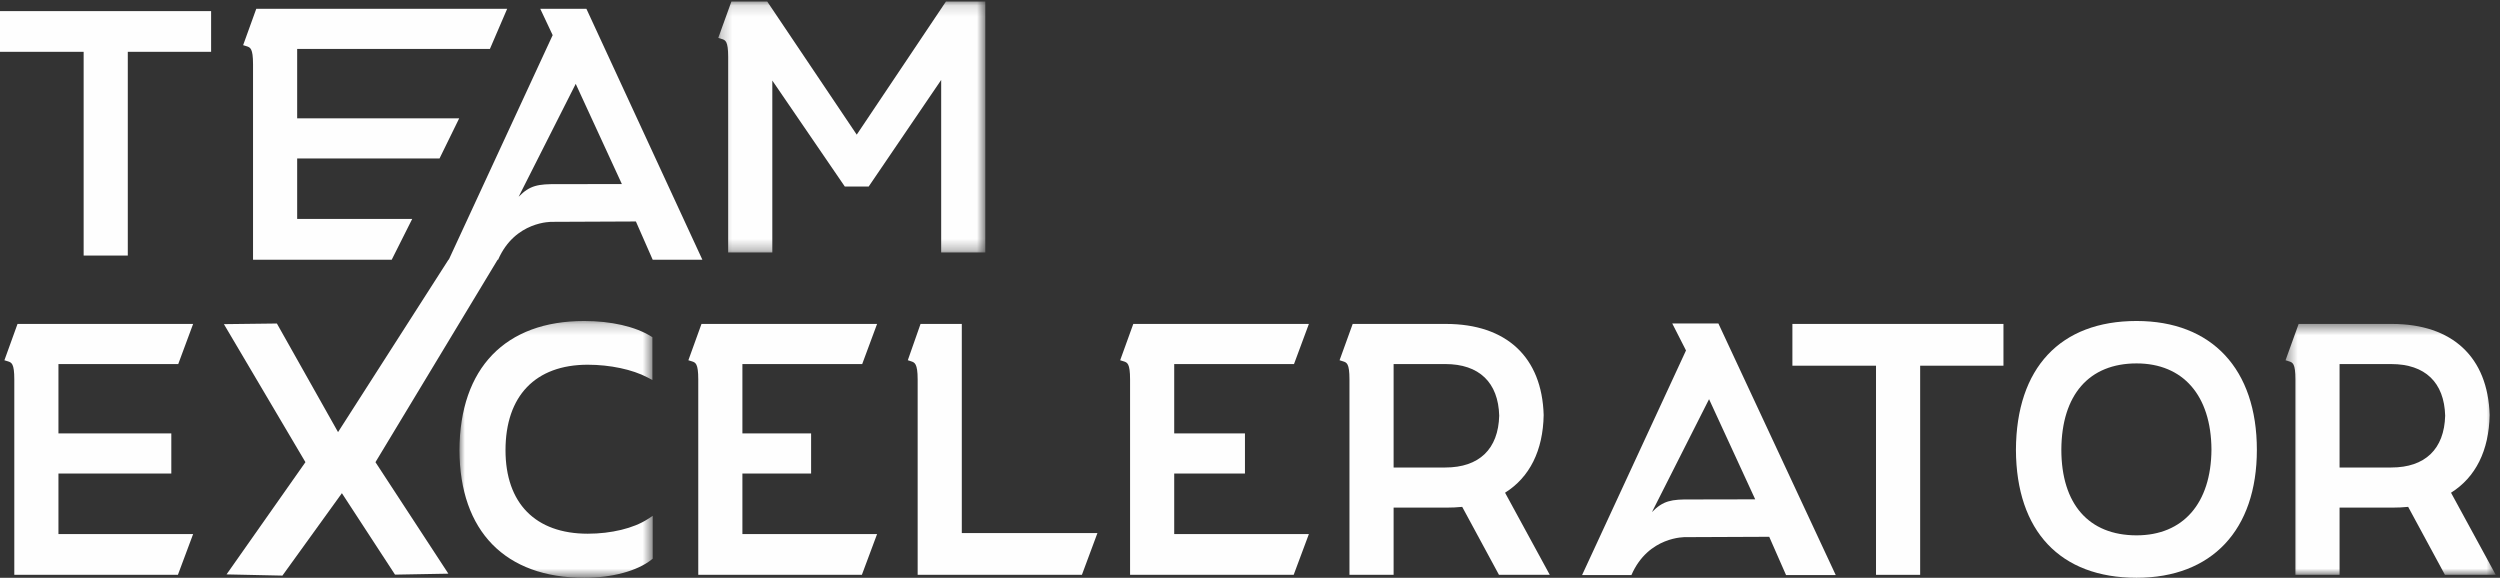
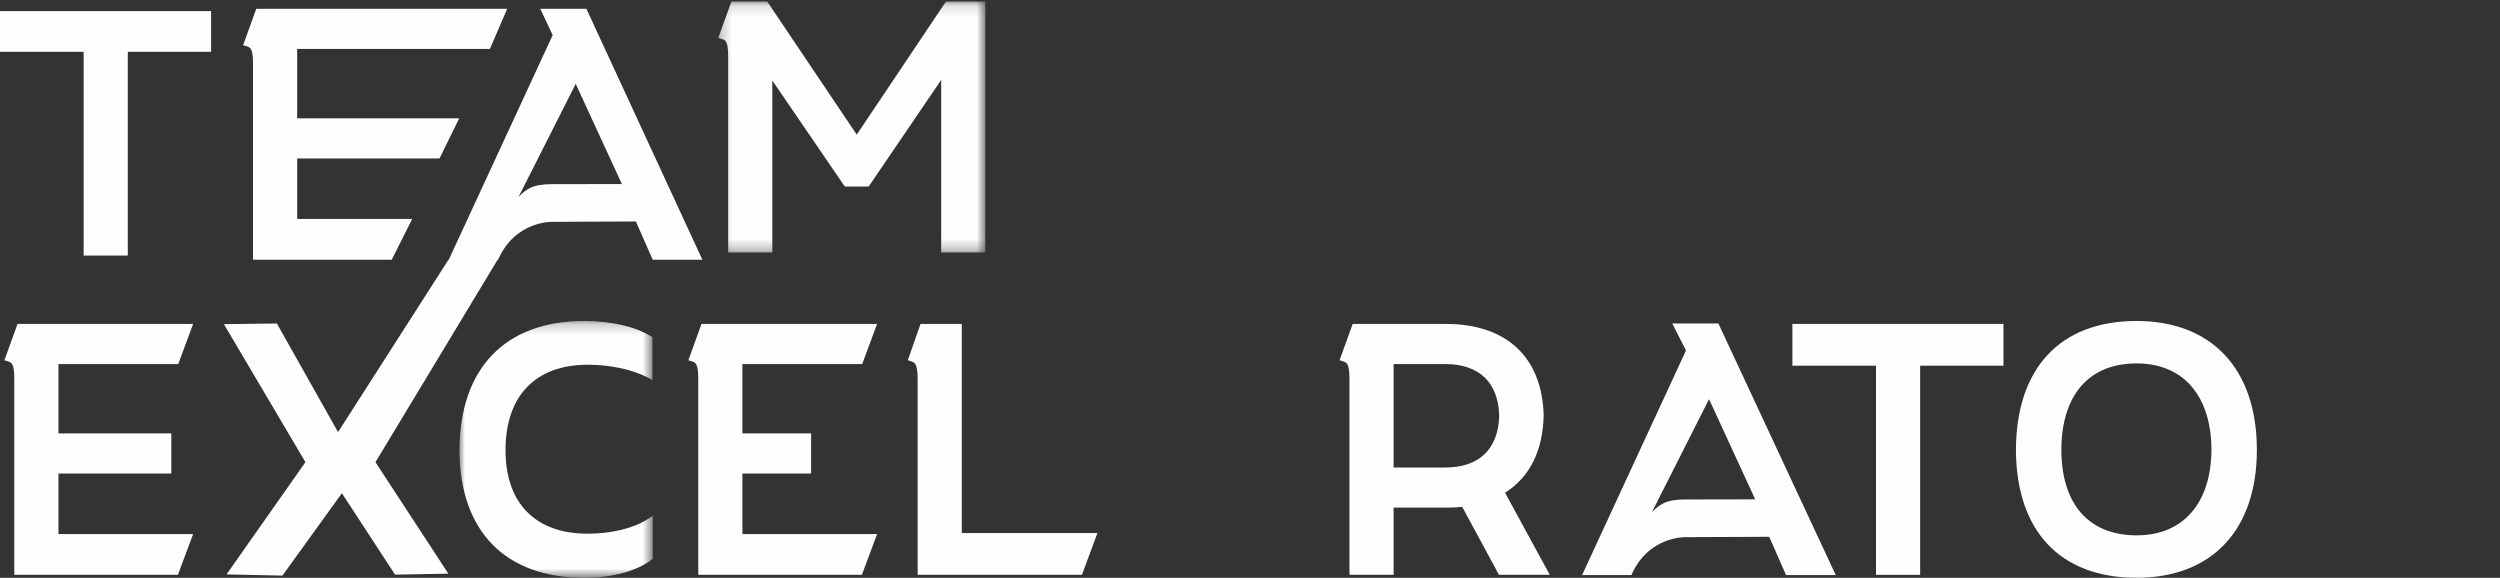
<svg xmlns="http://www.w3.org/2000/svg" xmlns:xlink="http://www.w3.org/1999/xlink" width="225px" height="52px" viewBox="0 0 225 52" version="1.1">
  <rect x="0" y="0" width="225" height="52" fill="#333333" stroke="none" />
  <title>logo</title>
  <desc>Created with Sketch.</desc>
  <defs>
    <polygon id="path-1" points="0.221 0.141 24.256 0.141 24.256 22.721 0.221 22.721" />
    <polygon id="path-3" points="0.005 0.216 17.398 0.216 17.398 23.327 0.005 23.327" />
-     <polygon id="path-5" points="0.41 0.481 19.328 0.481 19.328 23.061 0.41 23.061" />
  </defs>
  <g id="Pages" stroke="none" stroke-width="1" fill="none" fill-rule="evenodd">
    <g id="Team-Excelerator-Website" transform="translate(-37, -35)">
      <g id="Hero">
        <g id="logo" transform="translate(37, 35)">
          <polygon id="Fill-1" fill="#FEFEFE" points="0 1 0 4.663 7.528 4.663 7.528 23 11.501 23 11.501 4.663 19 4.663 19 1" />
          <g id="Group-31">
            <path d="M152.216,44.951 C150.403,44.929 149.689,45.063 148.677,46.085 L153.815,35.925 L157.968,44.94 C157.968,44.94 152.605,44.951 152.216,44.951 L152.216,44.951 Z M150.501,29.109 L151.74,31.541 L142.388,51.753 L146.829,51.753 C148.353,48.245 151.688,48.343 151.688,48.343 L159.23,48.311 L160.743,51.753 L165.215,51.753 L154.653,29.109 L150.501,29.109 Z" id="Fill-2" fill="#FEFEFE" />
            <g id="Group-6" transform="translate(64.423, 0)">
              <mask id="mask-2" fill="white">
                <use xlink:href="#path-1" />
              </mask>
              <g id="Clip-5" />
              <path d="M1.112,5.133 L1.112,22.721 L5.085,22.721 L5.085,7.249 L11.612,16.791 L13.756,16.791 L20.283,7.195 L20.283,22.721 L24.256,22.721 L24.256,0.141 L20.71,0.141 L12.683,12.119 L4.63,0.141 L1.402,0.141 L0.221,3.411 L0.522,3.503 C0.865,3.609 1.112,3.685 1.112,5.133" id="Fill-4" fill="#FEFEFE" mask="url(#mask-2)" />
            </g>
            <path d="M5.26,42.619 L15.418,42.619 L15.418,39.007 L5.26,39.007 L5.26,32.766 L16.041,32.766 L17.381,29.154 L1.577,29.154 L0.396,32.424 L0.697,32.516 C1.04,32.622 1.287,32.699 1.287,34.146 L1.287,51.734 L16.012,51.734 L17.382,48.064 L5.26,48.064 L5.26,42.619 Z" id="Fill-7" fill="#FEFEFE" />
            <path d="M51.815,7.547 L55.968,16.563 C55.968,16.563 50.605,16.574 50.216,16.574 C48.403,16.552 47.688,16.685 46.677,17.708 L51.815,7.547 Z M44.786,23.376 L44.829,23.376 C46.353,19.868 49.687,19.966 49.687,19.966 L57.231,19.933 L58.743,23.376 L63.214,23.376 L52.778,0.795 L48.625,0.795 L49.74,3.163 L40.394,23.363 L40.37,23.363 L30.424,38.89 L24.92,29.116 L20.152,29.173 L27.489,41.595 L20.389,51.696 L25.418,51.804 L30.77,44.387 L35.552,51.717 L40.352,51.63 L33.791,41.595 L44.786,23.376 Z" id="Fill-9" fill="#FEFEFE" />
            <g id="Group-13" transform="translate(41.346, 28.673)">
              <mask id="mask-4" fill="white">
                <use xlink:href="#path-3" />
              </mask>
              <g id="Clip-12" />
              <path d="M11.549,19.361 C6.847,19.361 4.15,16.622 4.15,11.845 C4.15,6.956 6.847,4.152 11.549,4.152 C13.559,4.152 15.572,4.58 16.934,5.297 L17.37,5.527 L17.37,1.676 L17.228,1.588 C15.827,0.716 13.642,0.216 11.234,0.216 C4.128,0.216 0.035,4.454 0.005,11.847 C0.035,19.143 4.127,23.327 11.234,23.327 C13.734,23.327 15.996,22.718 17.284,21.7 L17.398,21.609 L17.398,17.754 L16.939,18.053 C15.678,18.872 13.663,19.361 11.549,19.361" id="Fill-11" fill="#FEFEFE" mask="url(#mask-4)" />
            </g>
            <path d="M66.816,42.619 L72.999,42.619 L72.999,39.007 L66.816,39.007 L66.816,32.766 L77.598,32.766 L78.937,29.154 L63.134,29.154 L61.953,32.424 L62.253,32.516 C62.596,32.622 62.844,32.699 62.844,34.146 L62.844,51.734 L77.569,51.734 L78.938,48.064 L66.816,48.064 L66.816,42.619 Z" id="Fill-14" fill="#FEFEFE" />
            <path d="M86.562,29.154 L82.849,29.154 L81.703,32.42 L81.995,32.516 C82.314,32.619 82.589,32.708 82.589,34.146 L82.589,51.734 L97.372,51.734 L98.769,47.976 L86.562,47.976 L86.562,29.154 Z" id="Fill-16" fill="#FEFEFE" />
-             <path d="M105.679,42.619 L112.046,42.619 L112.046,39.007 L105.679,39.007 L105.679,32.766 L116.46,32.766 L117.8,29.154 L101.996,29.154 L100.815,32.423 L101.116,32.516 C101.459,32.623 101.706,32.699 101.706,34.146 L101.706,51.734 L116.431,51.734 L117.8,48.064 L105.679,48.064 L105.679,42.619 Z" id="Fill-18" fill="#FEFEFE" />
            <path d="M130.077,42.075 L125.425,42.075 L125.425,32.765 L130.077,32.765 C133.124,32.765 134.848,34.422 134.929,37.412 C134.848,40.419 133.124,42.075 130.077,42.075 M138.93,37.353 C138.781,32.142 135.576,29.154 130.134,29.154 L121.742,29.154 L120.561,32.423 L120.862,32.517 C121.204,32.623 121.452,32.699 121.452,34.146 L121.452,51.734 L125.425,51.734 L125.425,45.687 L130.134,45.687 C130.64,45.687 131.131,45.664 131.599,45.618 L134.907,51.734 L139.48,51.734 L135.455,44.344 C137.674,42.952 138.874,40.546 138.93,37.353" id="Fill-20" fill="#FEFEFE" />
            <polygon id="Fill-22" fill="#FEFEFE" points="161.316 32.913 168.841 32.913 168.841 51.735 172.814 51.735 172.814 32.913 180.311 32.913 180.311 29.154 161.316 29.154" />
            <path d="M192.291,48.181 C187.989,48.181 185.522,45.367 185.521,40.46 C185.549,35.533 188.016,32.707 192.291,32.707 C196.485,32.707 199.004,35.605 199.031,40.457 C199.004,45.294 196.485,48.181 192.291,48.181 M192.291,28.889 C185.421,28.889 181.464,33.116 181.434,40.487 L181.434,40.489 C181.464,47.805 185.421,52 192.291,52 C199.071,52 203.118,47.696 203.118,40.488 C203.118,33.225 199.071,28.889 192.291,28.889" id="Fill-24" fill="#FEFEFE" />
            <g id="Group-28" transform="translate(205.288, 28.673)">
              <mask id="mask-6" fill="white">
                <use xlink:href="#path-5" />
              </mask>
              <g id="Clip-27" />
              <path d="M9.925,13.402 L5.273,13.402 L5.273,4.093 L9.925,4.093 C12.973,4.093 14.696,5.749 14.777,8.74 C14.696,11.746 12.973,13.402 9.925,13.402 L9.925,13.402 Z M15.304,15.672 C17.523,14.279 18.722,11.873 18.779,8.68 C18.63,3.47 15.424,0.481 9.982,0.481 L1.59,0.481 L0.41,3.751 L0.71,3.844 C1.052,3.949 1.3,4.026 1.3,5.473 L1.3,23.061 L5.273,23.061 L5.273,17.014 L9.982,17.014 C10.488,17.014 10.98,16.991 11.447,16.945 L14.756,23.061 L19.329,23.061 L15.304,15.672 Z" id="Fill-26" fill="#FEFEFE" mask="url(#mask-6)" />
            </g>
            <path d="M22.773,5.787 L22.773,23.376 L35.254,23.376 L37.098,19.705 L26.745,19.705 L26.745,14.26 L39.558,14.26 L41.328,10.648 L26.745,10.648 L26.745,4.407 L44.091,4.407 L45.644,0.795 L23.063,0.795 L21.882,4.065 L22.182,4.158 C22.525,4.264 22.773,4.34 22.773,5.787" id="Fill-29" fill="#FEFEFE" />
          </g>
        </g>
      </g>
    </g>
  </g>
</svg>